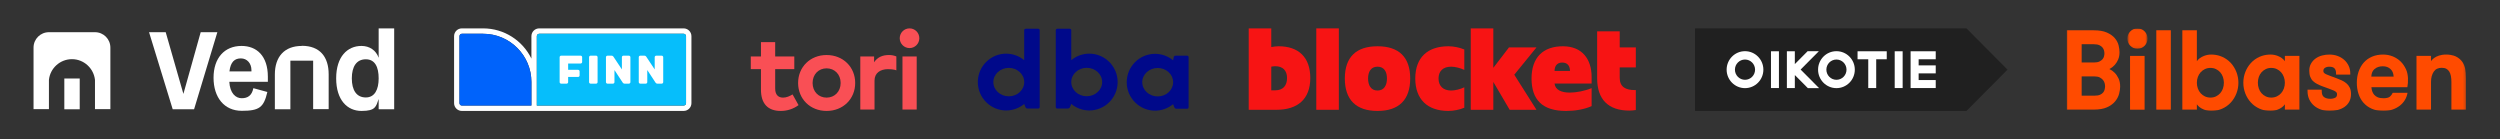
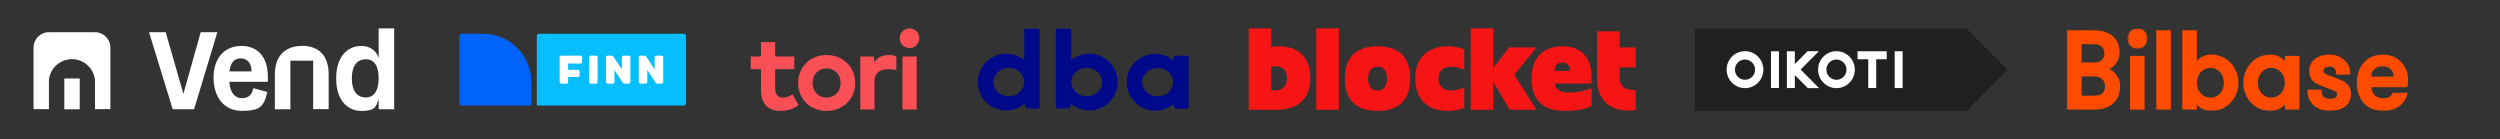
<svg xmlns="http://www.w3.org/2000/svg" width="969" height="54" viewBox="0 0 969 54" fill="none">
  <rect x="0" y="0" width="969" height="54" fill="#333333" stroke="none" />
  <path fill-rule="evenodd" clip-rule="evenodd" d="M510.19 42.555H518.935V11H510.19V42.555Z" fill="#F71414" />
  <path fill-rule="evenodd" clip-rule="evenodd" d="M533.926 25.845C531.338 25.845 530.268 27.845 530.268 30.422C530.268 33 531.338 35.089 533.926 35.089C536.514 35.089 537.585 33 537.585 30.422C537.585 27.845 536.514 25.845 533.926 25.845ZM533.926 43C525.627 43 521.255 38.689 521.255 30.422C521.255 22.156 525.627 17.934 533.926 17.934C542.225 17.934 546.597 22.156 546.597 30.422C546.597 38.689 542.225 43 533.926 43Z" fill="#F71414" />
  <path fill-rule="evenodd" clip-rule="evenodd" d="M567.568 33.844V41.755C565.693 42.555 563.284 43 561.41 43C553.29 43 548.561 38.511 548.561 30.422C548.561 22.333 553.29 17.933 561.41 17.933C563.284 17.933 565.693 18.378 567.568 19.178V27.089C566.006 26.378 564.043 25.845 562.481 25.845C559.358 25.845 557.573 27.534 557.573 30.422C557.573 33.311 559.358 35.089 562.481 35.089C564.043 35.089 566.006 34.556 567.568 33.844Z" fill="#F71414" />
  <path fill-rule="evenodd" clip-rule="evenodd" d="M586.931 28.955L595.542 42.555H585.147L578.811 31.756V42.555H570.066V11H578.811V26.289L584.879 18.378H595.542L586.931 28.955Z" fill="#F71414" />
  <path fill-rule="evenodd" clip-rule="evenodd" d="M608.526 27.489C608.526 25.622 607.589 24.244 605.537 24.244C603.484 24.244 602.547 25.622 602.547 27.489H608.526ZM616.914 32.378H602.547C602.815 34.867 605.224 35.889 608.481 35.889C611.024 35.889 614.37 35.222 616.914 34.155V41.133C613.88 42.466 610.355 43 606.964 43C597.862 43 593.624 38.689 593.624 30.422C593.624 22.244 598.13 17.934 605.804 17.934C613.032 17.934 616.914 22.689 616.914 29.889V32.378Z" fill="#F71414" />
  <path fill-rule="evenodd" clip-rule="evenodd" d="M627.8 26.111V30.156C627.8 33.711 630.12 34.911 633.6 34.911H634.046V42.645C633.243 42.778 632.351 42.867 631.548 42.867C623.339 42.867 619.055 38.511 619.055 30.334V12.156H627.8V18.378H634.046V26.111H627.8Z" fill="#F71414" />
  <path fill-rule="evenodd" clip-rule="evenodd" d="M494.262 25.667C493.771 25.667 493.147 25.755 492.745 25.844V35H494.351C497.296 35 498.858 33.178 498.858 30.244C498.858 27.311 497.207 25.667 494.262 25.667ZM494.753 42.555H484V11H492.745V18.244C493.593 18.067 494.663 17.933 495.6 17.933C503.275 17.933 507.87 22.155 507.87 30.244C507.87 38.422 502.962 42.555 494.753 42.555Z" fill="#F71414" />
  <g clip-path="url(#clip0_2049_548)">
    <path d="M402.378 11.15C402.706 11.146 402.976 11.397 402.981 11.71V41.534C402.978 41.683 402.912 41.825 402.799 41.927C402.685 42.029 402.534 42.084 402.378 42.078H398.286C397.937 42.07 397.623 41.87 397.48 41.566L396.978 40.3C395.039 41.916 392.556 42.809 389.984 42.816C383.93 42.816 379 37.88 379 31.806C379 25.733 383.93 20.797 389.984 20.797C392.559 20.807 395.043 21.706 396.978 23.328V11.695C396.981 11.546 397.047 11.404 397.16 11.301C397.273 11.199 397.425 11.145 397.581 11.15H402.378ZM391.008 26.31C387.704 26.31 385.021 28.778 385.021 31.823C385.021 34.867 387.704 37.335 391.008 37.335C394.311 37.335 396.994 34.867 396.994 31.823C396.994 28.778 394.311 26.31 391.008 26.31Z" fill="#00098A" />
    <path d="M414.617 11.15C414.773 11.145 414.925 11.199 415.038 11.301C415.151 11.403 415.217 11.545 415.221 11.694V23.323C417.153 21.697 419.638 20.798 422.214 20.792C428.268 20.793 433.198 25.741 433.198 31.812C433.198 37.883 428.268 42.816 422.214 42.816C419.639 42.806 417.156 41.907 415.221 40.286L414.718 41.55C414.569 41.85 414.259 42.048 413.912 42.063H409.82C409.664 42.068 409.513 42.014 409.399 41.912C409.286 41.809 409.22 41.668 409.217 41.519V11.694C409.22 11.545 409.286 11.403 409.399 11.301C409.513 11.199 409.664 11.145 409.82 11.15H414.617ZM421.208 26.286C417.904 26.286 415.221 28.753 415.221 31.796C415.221 34.84 417.904 37.306 421.208 37.306C424.511 37.306 427.194 34.839 427.194 31.796C427.194 28.753 424.511 26.286 421.208 26.286Z" fill="#00098A" />
    <path d="M447.7 20.863C450.273 20.865 452.758 21.76 454.693 23.381L454.945 22.114C455.029 21.807 455.317 21.59 455.649 21.585H460.093C460.249 21.58 460.401 21.634 460.514 21.736C460.628 21.839 460.693 21.981 460.697 22.13V41.609C460.693 41.759 460.628 41.901 460.514 42.003C460.401 42.105 460.249 42.16 460.093 42.155H456.002C455.652 42.146 455.339 41.946 455.196 41.642L454.693 40.375C452.755 41.991 450.272 42.885 447.7 42.893C441.646 42.893 436.716 37.954 436.715 31.878C436.715 25.802 441.646 20.863 447.7 20.863ZM448.723 26.347C445.42 26.347 442.736 28.815 442.736 31.861C442.736 34.908 445.436 37.377 448.723 37.377C452.01 37.377 454.693 34.924 454.71 31.894V31.83C454.693 28.8 452.027 26.347 448.723 26.347Z" fill="#00098A" />
  </g>
-   <path fill-rule="evenodd" clip-rule="evenodd" d="M178.092 39.983V14.017C178.092 13.505 178.51 13.088 179.023 13.088H187.252C197.575 13.088 205.974 21.469 205.974 31.771V40.912H179.023C178.51 40.912 178.092 40.496 178.092 39.983V39.983ZM265.908 39.983C265.908 40.496 265.49 40.912 264.977 40.912H208.066V14.017C208.066 13.505 208.483 13.088 208.997 13.088H264.977C265.49 13.088 265.908 13.505 265.908 14.017V39.983ZM264.977 11H208.997C207.33 11 205.974 12.353 205.974 14.017V22.701C202.593 15.78 195.472 11 187.252 11H179.023C177.356 11 176 12.353 176 14.017V39.983C176 41.647 177.356 43 179.023 43H264.977C266.644 43 268 41.647 268 39.983V14.017C268 12.353 266.644 11 264.977 11V11Z" fill="white" />
  <path fill-rule="evenodd" clip-rule="evenodd" d="M187.252 13.088H179.023C178.51 13.088 178.092 13.505 178.092 14.017V39.983C178.092 40.496 178.51 40.912 179.023 40.912H205.974V31.771C205.974 21.469 197.575 13.088 187.252 13.088" fill="#0063FB" />
  <path fill-rule="evenodd" clip-rule="evenodd" d="M264.977 13.088H208.997C208.483 13.088 208.066 13.505 208.066 14.017V40.912H264.977C265.49 40.912 265.908 40.496 265.908 39.983V14.017C265.908 13.505 265.49 13.088 264.977 13.088V13.088Z" fill="#06BEFB" />
  <path d="M231.033 21.575C231.361 21.575 231.626 21.84 231.626 22.167V31.834C231.626 32.16 231.361 32.425 231.033 32.425H228.922C228.595 32.425 228.329 32.16 228.329 31.834V22.167C228.329 21.84 228.595 21.575 228.922 21.575H231.033ZM225.045 21.575C225.373 21.575 225.639 21.84 225.639 22.167V24.023C225.639 24.35 225.373 24.615 225.045 24.615H220.212V27.064H224.061C224.388 27.064 224.653 27.329 224.653 27.656V29.236C224.653 29.563 224.388 29.828 224.061 29.828H220.212V31.834C220.212 32.16 219.946 32.425 219.618 32.425H217.507C217.18 32.424 216.914 32.16 216.914 31.834V22.167C216.914 21.84 217.18 21.575 217.507 21.575H225.045ZM237.085 21.575C237.35 21.575 237.598 21.708 237.744 21.928L241.045 26.907V22.167C241.045 21.84 241.311 21.575 241.639 21.575H243.75C244.078 21.575 244.343 21.84 244.343 22.167V31.834C244.343 32.16 244.078 32.425 243.75 32.425H242.058C241.791 32.425 241.543 32.291 241.397 32.068L238.167 27.148V31.834C238.167 32.16 237.902 32.425 237.574 32.425H235.463C235.136 32.425 234.869 32.16 234.869 31.834V22.167C234.869 21.84 235.135 21.575 235.463 21.575H237.085ZM249.801 21.575C250.066 21.575 250.315 21.708 250.461 21.928L253.762 26.907V22.167C253.762 21.84 254.027 21.575 254.355 21.575H256.467C256.794 21.575 257.06 21.84 257.06 22.167V31.834C257.059 32.16 256.794 32.424 256.467 32.425H254.775C254.508 32.425 254.26 32.291 254.113 32.068L250.884 27.148V31.834C250.884 32.16 250.618 32.424 250.291 32.425H248.179C247.852 32.424 247.586 32.16 247.586 31.834V22.167C247.586 21.84 247.852 21.575 248.179 21.575H249.801Z" fill="white" />
  <path fill-rule="evenodd" clip-rule="evenodd" d="M356.331 14.857C356.31 16.959 354.602 18.648 352.511 18.635C350.419 18.623 348.731 16.914 348.735 14.812C348.738 12.71 350.43 11.006 352.522 11C353.539 10.992 354.517 11.397 355.234 12.123C355.951 12.849 356.347 13.835 356.331 14.857ZM320.388 21.326C314.033 21.326 309.346 25.958 309.346 32.163C309.346 38.368 314.033 43 320.388 43C326.765 43 331.473 38.368 331.473 32.163C331.473 25.958 326.765 21.326 320.388 21.326V21.326ZM320.388 26.489C323.492 26.489 325.835 28.826 325.835 32.162C325.835 35.498 323.492 37.836 320.388 37.836C317.284 37.836 314.962 35.498 314.962 32.162C314.962 28.826 317.284 26.489 320.388 26.489V26.489ZM344.559 21.324C342.047 21.324 340.083 22.195 338.795 24.129V21.877H333.454V42.467H338.964V31.248C338.964 28.188 341.34 26.806 344.175 26.806C346.545 26.806 347.431 27.274 347.431 27.274V21.877C346.52 21.5 345.544 21.312 344.559 21.324V21.324ZM355.309 21.877H349.798V42.468H355.309V21.877ZM307.87 21.877H300.459V16.331H294.948V21.877H291V26.807H294.948V34.775C294.948 40.109 297.545 42.999 302.613 42.999C305.095 43.012 307.515 42.222 309.515 40.745L307.204 36.593C306.085 37.273 304.829 37.835 303.52 37.835C301.81 37.835 300.459 36.9 300.459 34.329V26.807H307.87L307.87 21.877Z" fill="#F94F55" />
  <path d="M116.988 17.804C110.183 17.804 106.535 22.045 106.535 28.849V42.359H112.55V23.524H121.376V42.31H127.391V28.8C127.391 21.946 123.891 17.755 117.037 17.755L116.988 17.804Z" fill="white" />
  <path d="M93.616 17.804C87.009 17.804 82.769 22.488 82.769 30.131C82.769 37.773 86.911 42.951 93.715 42.951C100.519 42.951 102.245 41.619 103.626 35.653L98.202 34.174C97.61 37.083 95.983 38.069 93.666 38.069C91.348 38.069 89.129 36.146 88.883 31.709H103.823V29.736C103.823 21.65 99.484 17.804 93.616 17.804ZM97.462 27.666H88.932C89.376 23.918 91.003 22.636 93.37 22.636C95.737 22.636 97.462 24.51 97.462 27.222C97.462 28.244 97.462 28.951 97.462 27.666Z" fill="white" />
  <path d="M146.769 11V22.39C145.733 19.481 143.219 17.804 140.112 17.804C134.639 17.804 130.3 21.946 130.3 30.378C130.3 38.809 134.639 43 140.112 43C145.585 43 145.733 41.324 146.769 38.365V42.359H152.784V11H146.769ZM141.789 37.773C138.189 37.773 136.365 34.963 136.365 30.378C136.365 25.792 138.189 22.982 141.789 22.982C145.388 22.982 146.769 26.038 146.769 30.378C146.769 34.717 145.24 37.773 141.789 37.773Z" fill="white" />
  <path d="M77.789 12.479L71.083 36.393L64.23 12.479H57.77L66.941 42.359H75.225L84.248 12.479H77.789Z" fill="white" />
  <path d="M24.932 42.359H30.898V30.427H24.932V42.359Z" fill="white" />
  <path d="M18.966 12.479C15.663 12.479 13 15.142 13 18.445V42.31H18.966V31.857C18.966 31.561 18.966 31.265 18.966 30.969C19.41 26.482 23.256 22.932 27.891 22.932C32.525 22.932 36.322 26.482 36.815 30.969C36.815 31.265 36.815 31.561 36.815 31.857V42.31H42.781V18.445C42.781 15.142 40.119 12.479 36.815 12.479C32.723 12.479 23.428 12.479 18.966 12.479Z" fill="white" />
  <path fill-rule="evenodd" clip-rule="evenodd" d="M762.206 11H657V43H762.206H762.208L778.111 27.002V27L762.208 11.001V11H762.206Z" fill="#202020" />
  <path fill-rule="evenodd" clip-rule="evenodd" d="M686.431 34.127H689.513V19.874H686.431V34.127Z" fill="white" />
  <path fill-rule="evenodd" clip-rule="evenodd" d="M700.716 34.152L695.743 29.151L695.709 29.186L695.676 29.152V34.133H692.595V19.879H695.676V24.834L700.632 19.849H704.99L697.922 26.958L705.074 34.152H700.716Z" fill="white" />
  <path fill-rule="evenodd" clip-rule="evenodd" d="M731.303 22.974H727.218V34.127H724.136V22.974H719.988V19.873H731.303V22.974Z" fill="white" />
  <path fill-rule="evenodd" clip-rule="evenodd" d="M734.385 34.127H737.465V19.874H734.385V34.127Z" fill="white" />
-   <path fill-rule="evenodd" clip-rule="evenodd" d="M750.287 22.974H743.664V25.342H750.287V28.442H743.664V31.028H750.287V34.127H740.548V19.873H750.287V22.974Z" fill="white" />
  <path fill-rule="evenodd" clip-rule="evenodd" d="M676.363 23.074C674.207 23.074 672.459 24.832 672.459 27.001C672.459 29.169 674.207 30.927 676.363 30.927C678.518 30.927 680.266 29.169 680.266 27.001C680.266 24.832 678.518 23.074 676.363 23.074ZM676.363 34.162C672.431 34.162 669.243 30.956 669.243 27C669.243 23.045 672.431 19.839 676.363 19.839C680.294 19.839 683.482 23.045 683.482 27C683.482 30.956 680.294 34.162 676.363 34.162Z" fill="white" />
  <path fill-rule="evenodd" clip-rule="evenodd" d="M711.804 23.074C709.648 23.074 707.901 24.832 707.901 27.001C707.901 29.169 709.648 30.927 711.804 30.927C713.96 30.927 715.707 29.169 715.707 27.001C715.707 24.832 713.96 23.074 711.804 23.074ZM711.804 34.162C707.872 34.162 704.685 30.956 704.685 27C704.685 23.045 707.872 19.839 711.804 19.839C715.736 19.839 718.923 23.045 718.923 27C718.923 30.956 715.736 34.162 711.804 34.162Z" fill="white" />
  <g clip-path="url(#clip1_2049_548)">
    <path d="M825.605 42.515H831.246V21.667H825.605V42.515Z" fill="#FF4B00" />
    <mask id="mask0_2049_548" style="mask-type:luminance" maskUnits="userSpaceOnUse" x="824" y="11" width="9" height="8">
      <path fill-rule="evenodd" clip-rule="evenodd" d="M824.57 11.004H832.387V18.896H824.57V11.004Z" fill="white" />
    </mask>
    <g mask="url(#mask0_2049_548)">
      <path d="M828.457 11.004C827.392 11.004 826.468 11.391 825.711 12.156C824.954 12.921 824.57 13.868 824.57 14.971C824.57 16.047 824.954 16.98 825.711 17.743C826.468 18.508 827.392 18.896 828.457 18.896C829.551 18.896 830.489 18.508 831.246 17.743C832.003 16.979 832.387 16.047 832.387 14.971C832.387 13.868 832.003 12.922 831.246 12.156C830.489 11.391 829.55 11.004 828.457 11.004" fill="#FF4B00" />
    </g>
    <mask id="mask1_2049_548" style="mask-type:luminance" maskUnits="userSpaceOnUse" x="801" y="11" width="155" height="32">
      <path fill-rule="evenodd" clip-rule="evenodd" d="M801 43H955.797V11.004H801V43Z" fill="white" />
    </mask>
    <g mask="url(#mask1_2049_548)">
      <path d="M835.785 42.491H841.415V11.726H835.785V42.491Z" fill="#FF4B00" />
    </g>
    <mask id="mask2_2049_548" style="mask-type:luminance" maskUnits="userSpaceOnUse" x="801" y="11" width="155" height="32">
      <path fill-rule="evenodd" clip-rule="evenodd" d="M801 43H955.797V11.004H801V43Z" fill="white" />
    </mask>
    <g mask="url(#mask2_2049_548)">
      <path d="M909.429 32.261C908.888 31.805 908.266 31.422 907.579 31.121C906.925 30.834 906.259 30.562 905.577 30.303C904.678 29.962 903.89 29.671 903.214 29.431C902.564 29.198 902.014 28.976 901.581 28.771C901.203 28.593 900.924 28.398 900.751 28.188C900.608 28.017 900.538 27.788 900.538 27.49C900.538 26.959 900.725 26.587 901.125 26.318C901.581 26.011 902.154 25.856 902.83 25.856C903.79 25.856 904.472 26.075 904.856 26.507C905.259 26.962 905.456 27.575 905.456 28.38V28.911H910.963V28.38C910.963 27.344 910.748 26.367 910.322 25.477C909.9 24.596 909.32 23.826 908.597 23.187C907.88 22.553 907.026 22.048 906.06 21.689C904.167 20.983 901.872 21.01 899.983 21.526C899.041 21.782 898.199 22.18 897.475 22.712C896.745 23.251 896.157 23.916 895.731 24.685C895.295 25.467 895.074 26.383 895.074 27.405C895.074 28.317 895.199 29.109 895.445 29.758C895.697 30.425 896.067 30.992 896.545 31.442C896.998 31.87 897.538 32.247 898.155 32.566C898.745 32.871 899.393 33.158 900.079 33.417C901.123 33.818 902.027 34.144 902.789 34.4C903.518 34.646 904.136 34.888 904.624 35.121C905.061 35.329 905.387 35.55 905.592 35.779C905.755 35.965 905.836 36.209 905.836 36.529C905.836 37.388 905.463 37.692 905.184 37.846C904.649 38.141 903.97 38.291 903.167 38.291C902.19 38.291 901.383 38.061 900.763 37.607C900.188 37.185 899.907 36.429 899.907 35.298V34.767H894.401V35.298C894.401 36.535 894.64 37.649 895.107 38.609C895.574 39.566 896.216 40.383 897.013 41.035C897.802 41.683 898.716 42.179 899.725 42.507C900.725 42.834 901.796 43 902.914 43C904.011 43 905.073 42.874 906.068 42.624C907.075 42.369 907.974 41.972 908.738 41.443C909.518 40.902 910.139 40.204 910.585 39.368C911.031 38.53 911.257 37.545 911.257 36.444C911.257 35.46 911.09 34.623 910.761 33.958C910.435 33.302 909.987 32.73 909.429 32.261" fill="#FF4B00" />
    </g>
    <mask id="mask3_2049_548" style="mask-type:luminance" maskUnits="userSpaceOnUse" x="801" y="11" width="155" height="32">
-       <path fill-rule="evenodd" clip-rule="evenodd" d="M801 43H955.797V11.004H801V43Z" fill="white" />
+       <path fill-rule="evenodd" clip-rule="evenodd" d="M801 43H955.797V11.004V43Z" fill="white" />
    </mask>
    <g mask="url(#mask3_2049_548)">
      <path d="M951.952 21.922C952.996 22.441 953.833 23.156 954.443 24.049C954.961 24.848 955.32 25.738 955.514 26.706C955.702 27.642 955.797 28.82 955.797 30.206V42.491H950.165V31.734C950.165 30.926 950.098 30.16 949.965 29.456C949.838 28.79 949.628 28.215 949.342 27.749C949.064 27.299 948.698 26.948 948.226 26.678C947.763 26.413 947.164 26.28 946.445 26.28C945.02 26.28 943.999 26.767 943.327 27.767C942.621 28.818 942.263 30.151 942.263 31.734V42.491H936.631V21.655H942.263V23.73C942.263 23.73 943.695 21.146 948.127 21.146C950.592 21.146 951.952 21.922 951.952 21.922" fill="#FF4B00" />
    </g>
    <mask id="mask4_2049_548" style="mask-type:luminance" maskUnits="userSpaceOnUse" x="801" y="11" width="155" height="32">
      <path fill-rule="evenodd" clip-rule="evenodd" d="M801 43H955.797V11.004H801V43Z" fill="white" />
    </mask>
    <g mask="url(#mask4_2049_548)">
      <path d="M811.557 11.743C813.636 11.743 815.347 12.037 816.639 12.615C817.936 13.195 818.965 13.926 819.699 14.787C820.434 15.651 820.932 16.602 821.174 17.611C821.407 18.581 821.525 19.479 821.525 20.279C821.525 21.275 821.357 22.192 821.023 23.001C820.694 23.8 820.26 24.507 819.734 25.099C819.209 25.69 818.607 26.181 817.946 26.561C817.823 26.632 817.699 26.699 817.575 26.762C817.614 26.779 817.655 26.798 817.694 26.816C818.364 27.123 819.006 27.577 819.605 28.167C820.205 28.758 820.721 29.507 821.139 30.394C821.563 31.295 821.776 32.361 821.776 33.563C821.776 34.369 821.644 35.291 821.382 36.304C821.112 37.348 820.598 38.342 819.853 39.258C819.106 40.179 818.055 40.956 816.728 41.566C815.406 42.173 813.681 42.48 811.598 42.48H801V11.743H811.557ZM806.85 29.62V37.083H811.808C812.714 37.083 813.445 36.964 813.979 36.725C814.503 36.49 814.913 36.191 815.196 35.833C815.483 35.471 815.675 35.076 815.77 34.659C815.872 34.202 815.926 33.777 815.926 33.395C815.926 33.072 815.867 32.679 815.752 32.227C815.645 31.807 815.437 31.401 815.134 31.021C814.829 30.641 814.409 30.307 813.885 30.028C813.372 29.758 812.688 29.62 811.85 29.62H806.85ZM806.85 17.142V24.223H811.557C812.458 24.223 813.185 24.096 813.718 23.846C814.248 23.597 814.663 23.293 814.948 22.943C815.234 22.597 815.426 22.223 815.519 21.834C815.622 21.408 815.674 21.027 815.674 20.703C815.674 20.379 815.622 19.998 815.519 19.572C815.425 19.18 815.231 18.797 814.943 18.434C814.658 18.075 814.245 17.767 813.718 17.519C813.185 17.269 812.457 17.142 811.557 17.142H806.85Z" fill="#FF4B00" />
    </g>
    <mask id="mask5_2049_548" style="mask-type:luminance" maskUnits="userSpaceOnUse" x="801" y="11" width="155" height="32">
      <path fill-rule="evenodd" clip-rule="evenodd" d="M801 43H955.797V11.004H801V43Z" fill="white" />
    </mask>
    <g mask="url(#mask5_2049_548)">
      <path d="M880.09 21.146C881.042 21.146 881.977 21.335 882.816 21.655C884.044 22.122 885.063 22.87 885.616 23.73V21.655H891.248V42.49H885.616V40.415C885.063 41.275 884.044 42.023 882.816 42.49C881.977 42.809 881.042 43 880.09 43C878.907 43 877.787 42.828 876.749 42.49C876.424 42.385 876.106 42.263 875.799 42.127C874.507 41.549 873.381 40.743 872.453 39.731C871.53 38.726 870.801 37.549 870.289 36.234C869.776 34.921 869.517 33.521 869.517 32.073C869.517 30.625 869.776 29.225 870.289 27.911C870.801 26.597 871.53 25.42 872.453 24.414C873.381 23.403 874.507 22.597 875.799 22.018C876.106 21.881 876.425 21.76 876.749 21.655C877.787 21.318 878.907 21.146 880.09 21.146ZM880.342 26.322C879.555 26.322 878.838 26.476 878.214 26.78C877.579 27.086 877.027 27.503 876.57 28.015C876.114 28.525 875.76 29.137 875.518 29.83C875.273 30.532 875.149 31.287 875.149 32.073C875.149 32.86 875.274 33.614 875.518 34.315C875.76 35.009 876.114 35.62 876.57 36.132C877.027 36.643 877.579 37.059 878.214 37.365C878.838 37.669 879.555 37.824 880.342 37.824C881.129 37.824 881.852 37.669 882.492 37.364C883.139 37.056 883.697 36.642 884.154 36.132C884.612 35.619 884.973 35.005 885.228 34.307C885.487 33.607 885.616 32.854 885.616 32.073C885.616 31.292 885.487 30.54 885.228 29.838C884.973 29.141 884.612 28.527 884.154 28.015C883.697 27.504 883.14 27.088 882.492 26.781C881.852 26.476 881.129 26.322 880.342 26.322Z" fill="#FF4B00" />
    </g>
    <mask id="mask6_2049_548" style="mask-type:luminance" maskUnits="userSpaceOnUse" x="801" y="11" width="155" height="32">
      <path fill-rule="evenodd" clip-rule="evenodd" d="M801 43H955.797V11.004H801V43Z" fill="white" />
    </mask>
    <g mask="url(#mask6_2049_548)">
      <path d="M851.504 11.725V23.731C852.056 22.87 853.077 22.122 854.304 21.655C855.143 21.336 856.078 21.146 857.031 21.146C858.213 21.146 859.332 21.318 860.371 21.655C860.696 21.76 861.013 21.882 861.322 22.019C862.613 22.596 863.74 23.402 864.668 24.414C865.591 25.419 866.319 26.597 866.831 27.911C867.344 29.224 867.603 30.625 867.603 32.072C867.603 33.521 867.344 34.921 866.831 36.235C866.319 37.549 865.591 38.726 864.668 39.731C863.74 40.742 862.613 41.548 861.322 42.127C861.013 42.265 860.696 42.385 860.371 42.491C859.332 42.828 858.213 43 857.031 43C856.078 43 855.143 42.81 854.304 42.491C853.077 42.023 852.056 41.276 851.504 40.416V42.491H845.873V11.725H851.504ZM856.779 26.322C855.992 26.322 855.268 26.477 854.629 26.782C853.98 27.089 853.423 27.504 852.967 28.014C852.509 28.527 852.146 29.14 851.891 29.837C851.633 30.538 851.504 31.292 851.504 32.072C851.504 32.854 851.633 33.606 851.891 34.308C852.146 35.005 852.509 35.62 852.967 36.132C853.423 36.642 853.98 37.057 854.629 37.365C855.268 37.669 855.992 37.823 856.779 37.823C857.566 37.823 858.281 37.669 858.907 37.366C859.541 37.06 860.095 36.644 860.552 36.132C861.007 35.621 861.36 35.01 861.601 34.315C861.846 33.614 861.972 32.859 861.972 32.072C861.972 31.286 861.846 30.532 861.601 29.831C861.36 29.137 861.007 28.525 860.552 28.014C860.095 27.503 859.541 27.087 858.907 26.781C858.281 26.477 857.566 26.322 856.779 26.322Z" fill="#FF4B00" />
    </g>
    <mask id="mask7_2049_548" style="mask-type:luminance" maskUnits="userSpaceOnUse" x="801" y="11" width="155" height="32">
      <path fill-rule="evenodd" clip-rule="evenodd" d="M801 43H955.797V11.004H801V43Z" fill="white" />
    </mask>
    <g mask="url(#mask7_2049_548)">
      <path d="M923.697 21.146C925.018 21.146 926.281 21.388 927.446 21.864C928.612 22.342 929.643 23.013 930.515 23.863C931.387 24.714 932.039 25.738 932.565 26.855C933.529 28.899 933.47 31.795 933.089 33.797H919.155C919.22 34.459 919.316 34.896 919.447 35.308C919.62 35.858 919.888 36.342 920.245 36.753C920.596 37.155 921.061 37.478 921.627 37.715C922.205 37.956 922.944 38.079 923.823 38.079C925.006 38.079 925.853 37.864 926.34 37.443C926.82 37.028 927.173 36.523 927.421 35.961H933.151L933.127 36.107C932.975 37.017 932.649 37.902 932.155 38.732C931.662 39.563 931.002 40.304 930.199 40.936C929.4 41.563 928.458 42.069 927.4 42.44C926.34 42.812 925.136 43 923.823 43C922.106 43 920.585 42.714 919.303 42.15C918.02 41.583 916.933 40.796 916.073 39.807C915.215 38.824 914.565 37.646 914.138 36.309C913.716 34.99 913.504 33.566 913.504 32.073C913.504 30.549 913.734 29.105 914.184 27.784C914.639 26.451 915.302 25.279 916.156 24.297C917.016 23.309 918.098 22.528 919.369 21.975C920.634 21.425 922.09 21.146 923.697 21.146ZM923.57 25.686C922.258 25.686 921.2 26.048 920.34 26.79C919.605 27.421 919.202 28.313 919.113 29.691H927.775C927.689 28.376 927.312 27.497 926.631 26.831C925.844 26.061 924.841 25.686 923.57 25.686Z" fill="#FF4B00" />
    </g>
  </g>
  <defs>
    <clipPath id="clip0_2049_548">
      <rect width="81.697" height="32" fill="white" transform="translate(379 11)" />
    </clipPath>
    <clipPath id="clip1_2049_548">
      <rect width="154.831" height="32" fill="white" transform="translate(801 11)" />
    </clipPath>
  </defs>
</svg>